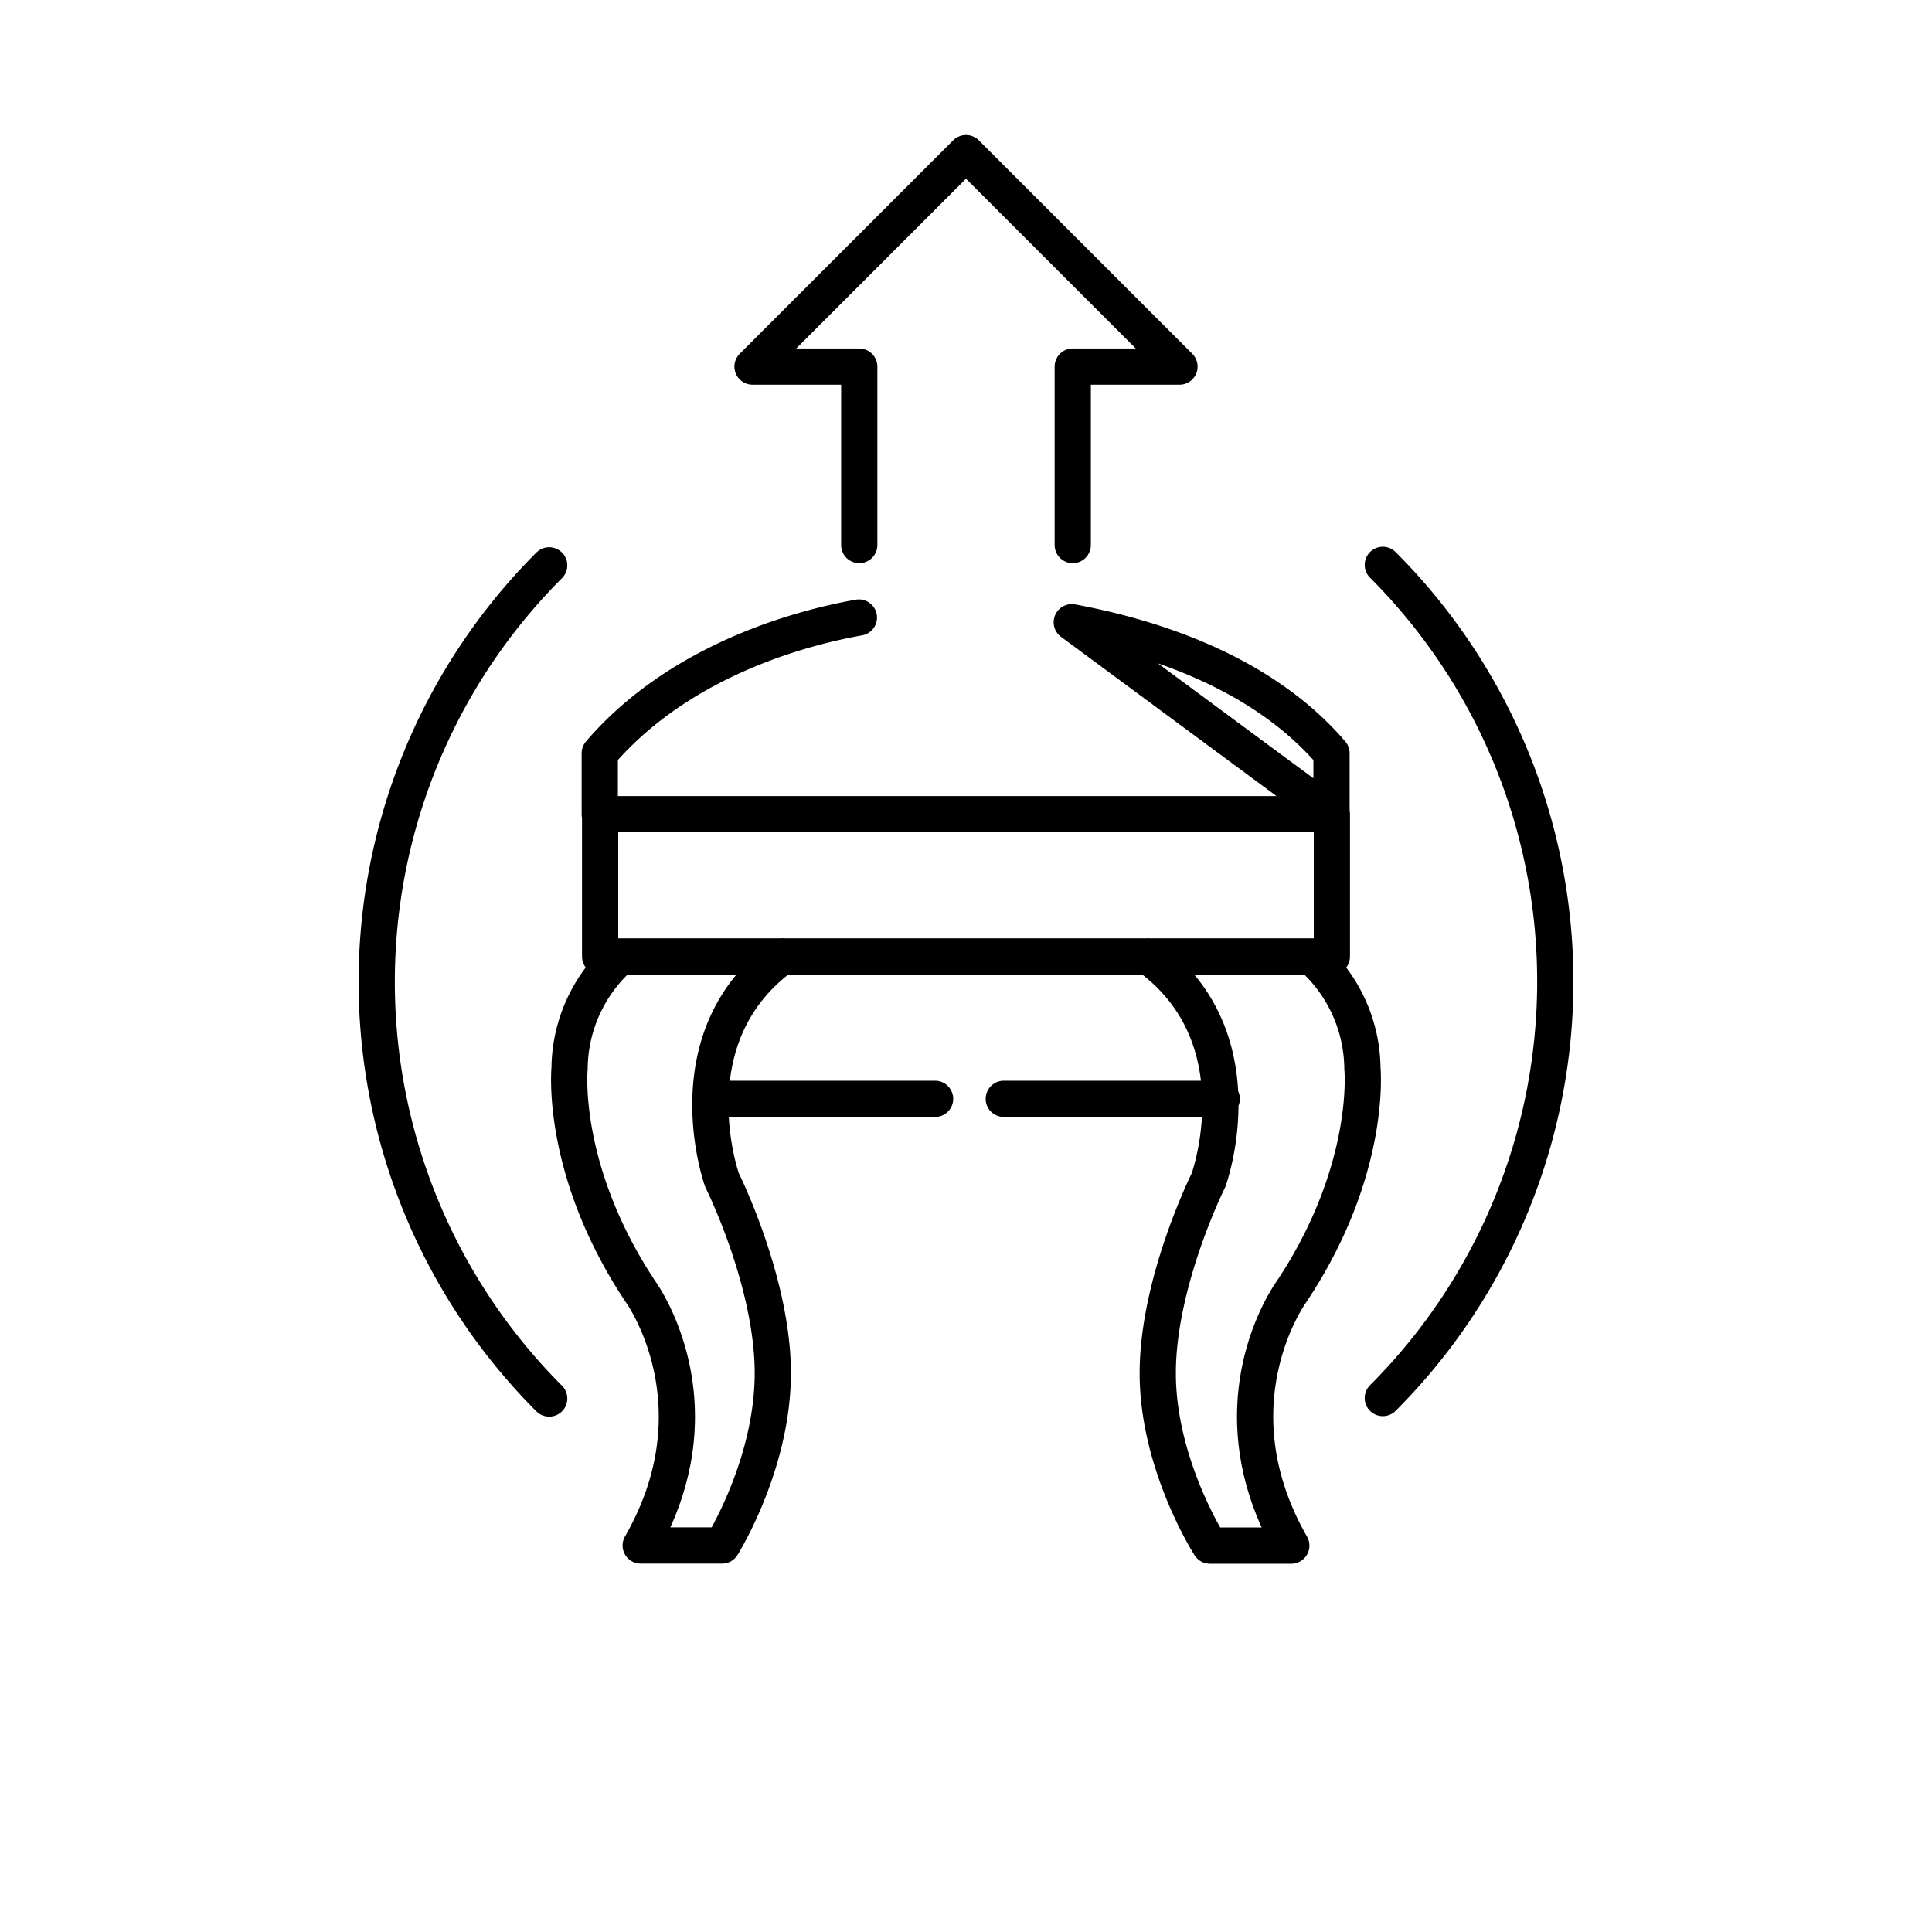
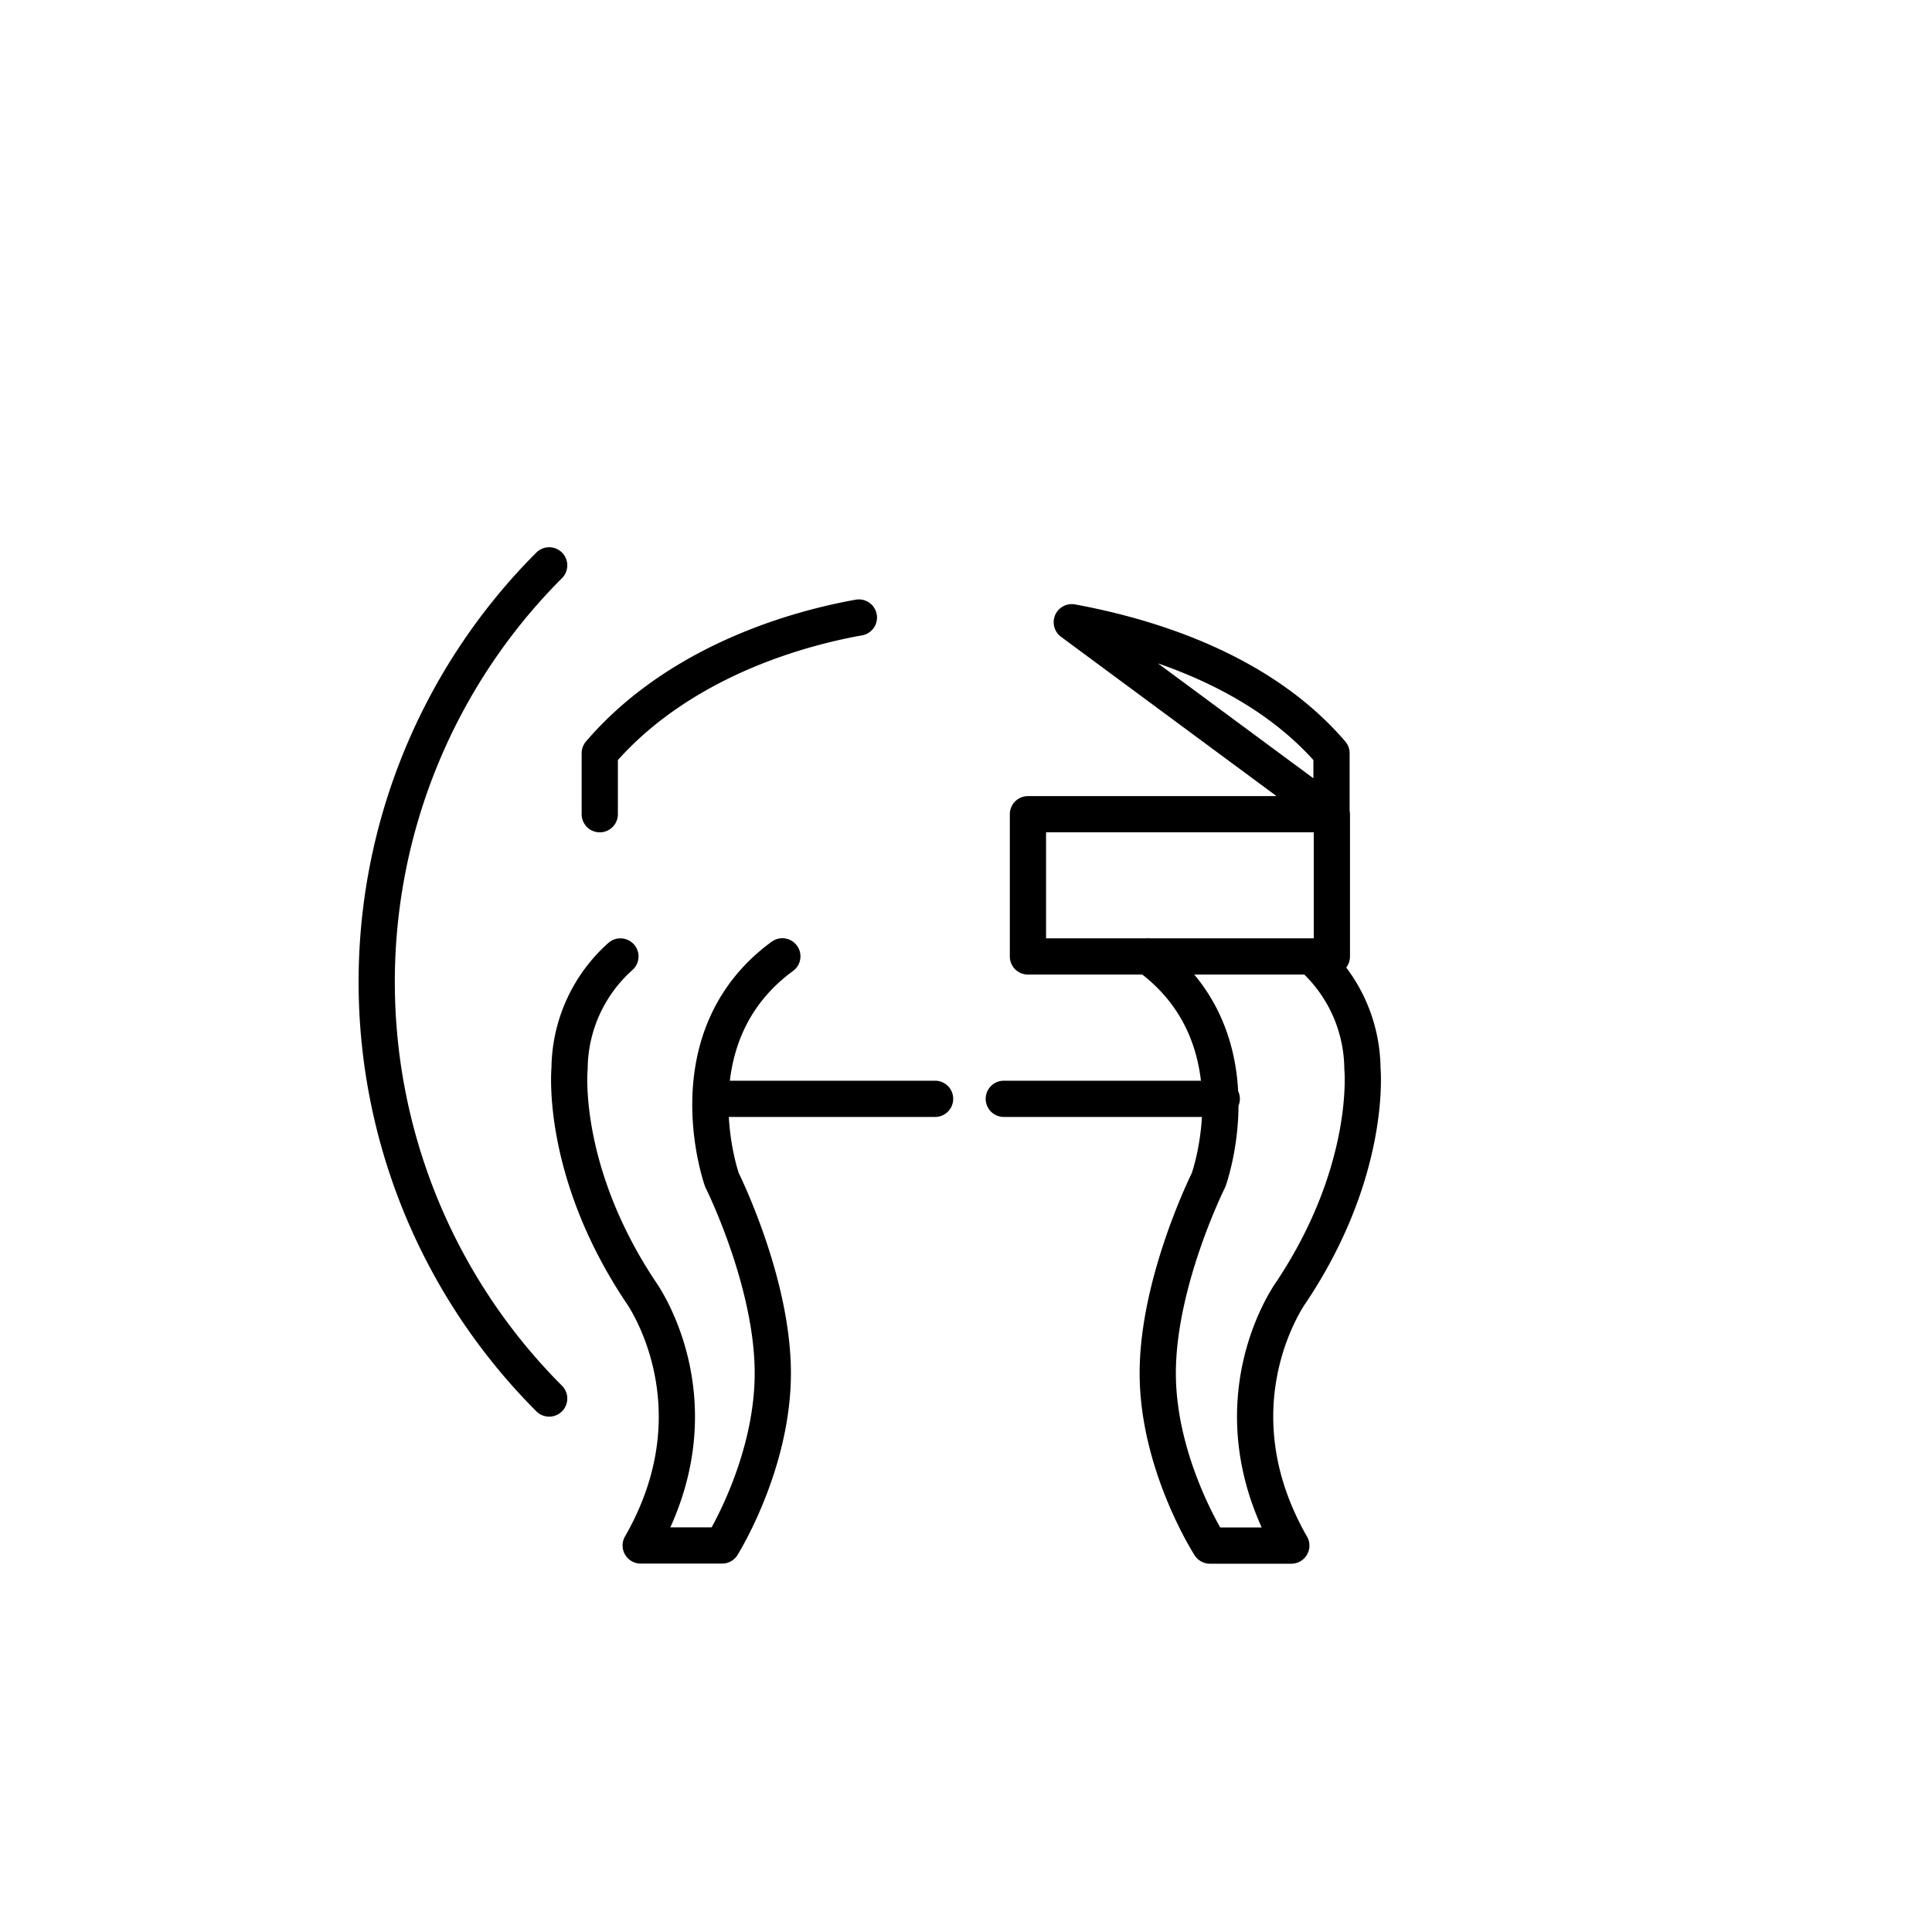
<svg xmlns="http://www.w3.org/2000/svg" id="Layer_1" data-name="Layer 1" viewBox="0 0 160 160">
  <defs>
    <style>.cls-1{fill:none;stroke:#000;stroke-linecap:round;stroke-linejoin:round;stroke-width:3px;}</style>
  </defs>
-   <path id="_19" data-name="19" class="cls-1" d="M87.13,67.43H110.3V79.21H85.13m0,0H49.7V67.43H87.13m-16-16.29c-6.74,1.21-15.61,4.41-21.46,11.24v5.05m39.09-15.9,21.51,15.9V62.38c-5.76-6.72-14.8-9.61-21.51-10.85M51.38,79.21a12.56,12.56,0,0,0-4.21,9.26s-.84,8.42,5.89,18.52c0,0,6.74,9.26,0,21H59.8S64,121.3,64,113.72s-4.21-16-4.21-16-4.21-11.78,5-18.52m30.3,0c9.26,6.74,5,18.52,5,18.52s-4.21,8.42-4.21,16S100.2,128,100.2,128h6.74c-6.74-11.78,0-21,0-21,6.73-10.1,5.89-18.52,5.89-18.52a12.56,12.56,0,0,0-4.21-9.26M59,91H77.44m5.69,0h18.05" />
-   <polyline class="cls-1" points="71.16 45.14 71.16 30.36 62.32 30.36 80 12.68 97.68 30.36 88.84 30.36 88.84 45.14" />
-   <path class="cls-1" d="M114.52,46.78a48.81,48.81,0,0,1,0,69" />
+   <path id="_19" data-name="19" class="cls-1" d="M87.13,67.43H110.3V79.21H85.13m0,0V67.43H87.13m-16-16.29c-6.74,1.21-15.61,4.41-21.46,11.24v5.05m39.09-15.9,21.51,15.9V62.38c-5.76-6.72-14.8-9.61-21.51-10.85M51.38,79.21a12.56,12.56,0,0,0-4.21,9.26s-.84,8.42,5.89,18.52c0,0,6.74,9.26,0,21H59.8S64,121.3,64,113.72s-4.21-16-4.21-16-4.21-11.78,5-18.52m30.3,0c9.26,6.74,5,18.52,5,18.52s-4.21,8.42-4.21,16S100.2,128,100.2,128h6.74c-6.74-11.78,0-21,0-21,6.73-10.1,5.89-18.52,5.89-18.52a12.56,12.56,0,0,0-4.21-9.26M59,91H77.44m5.69,0h18.05" />
  <path class="cls-1" d="M45.48,115.82a48.81,48.81,0,0,1,0-69" />
</svg>